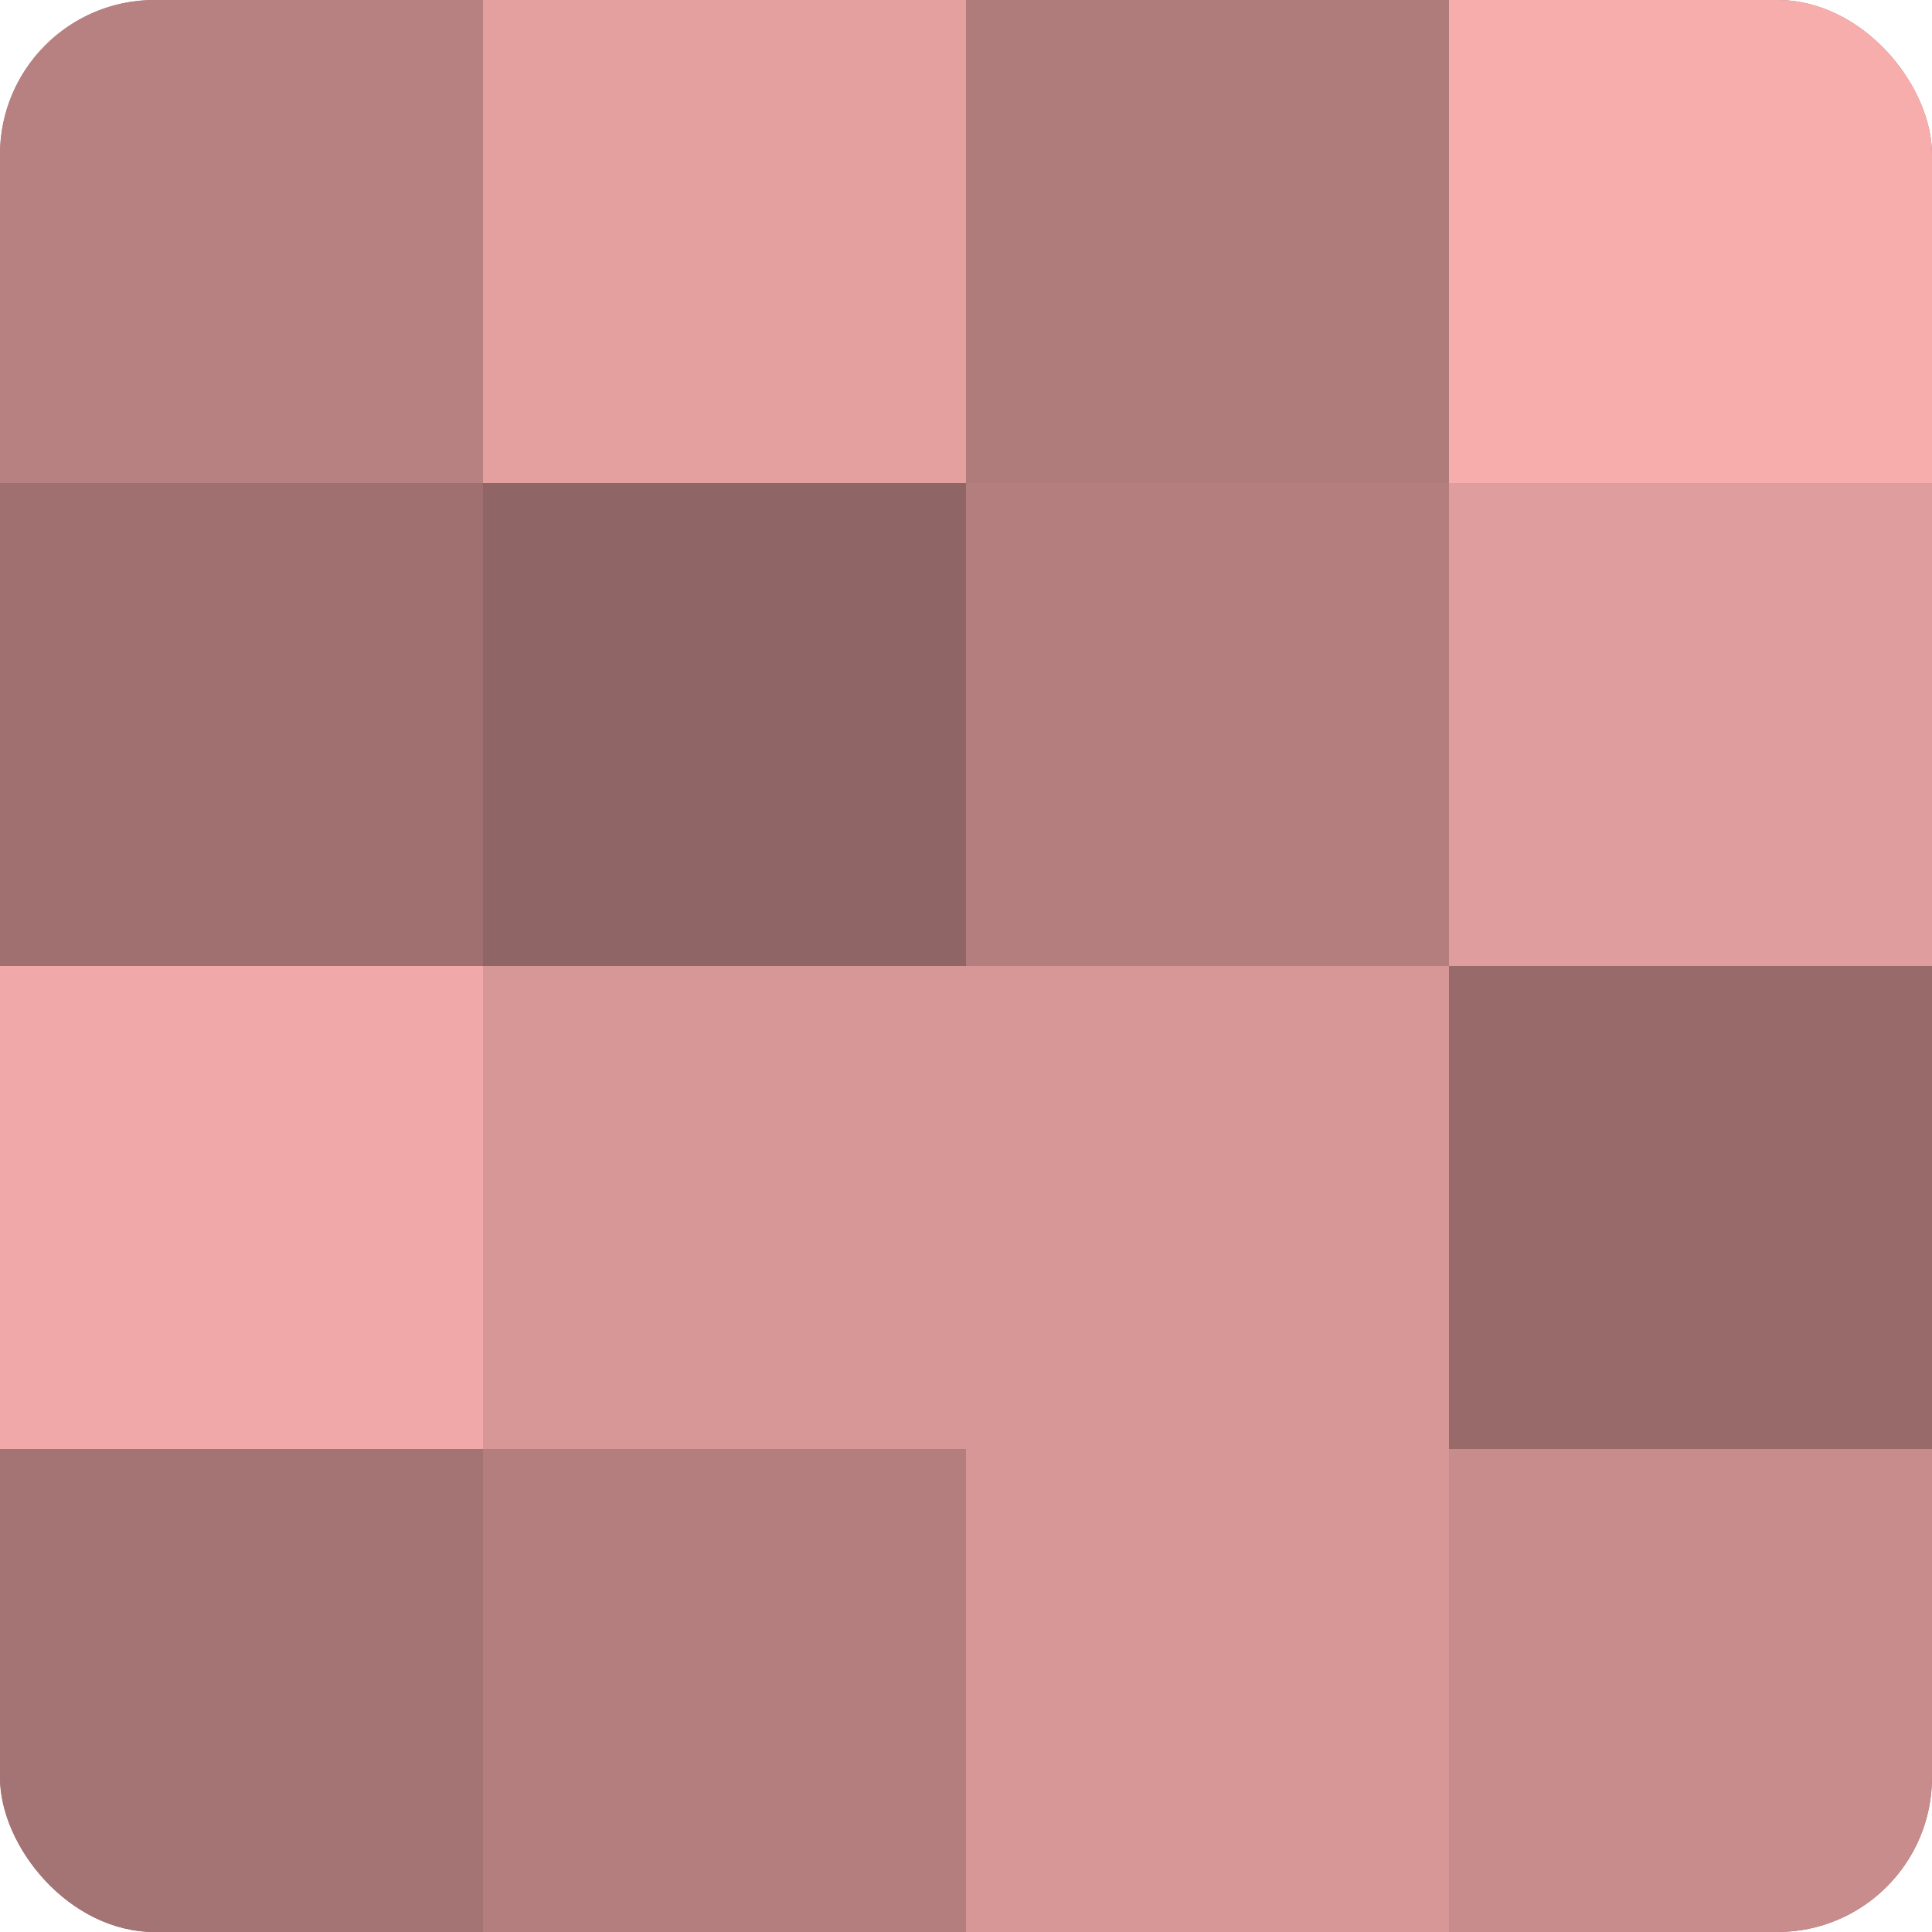
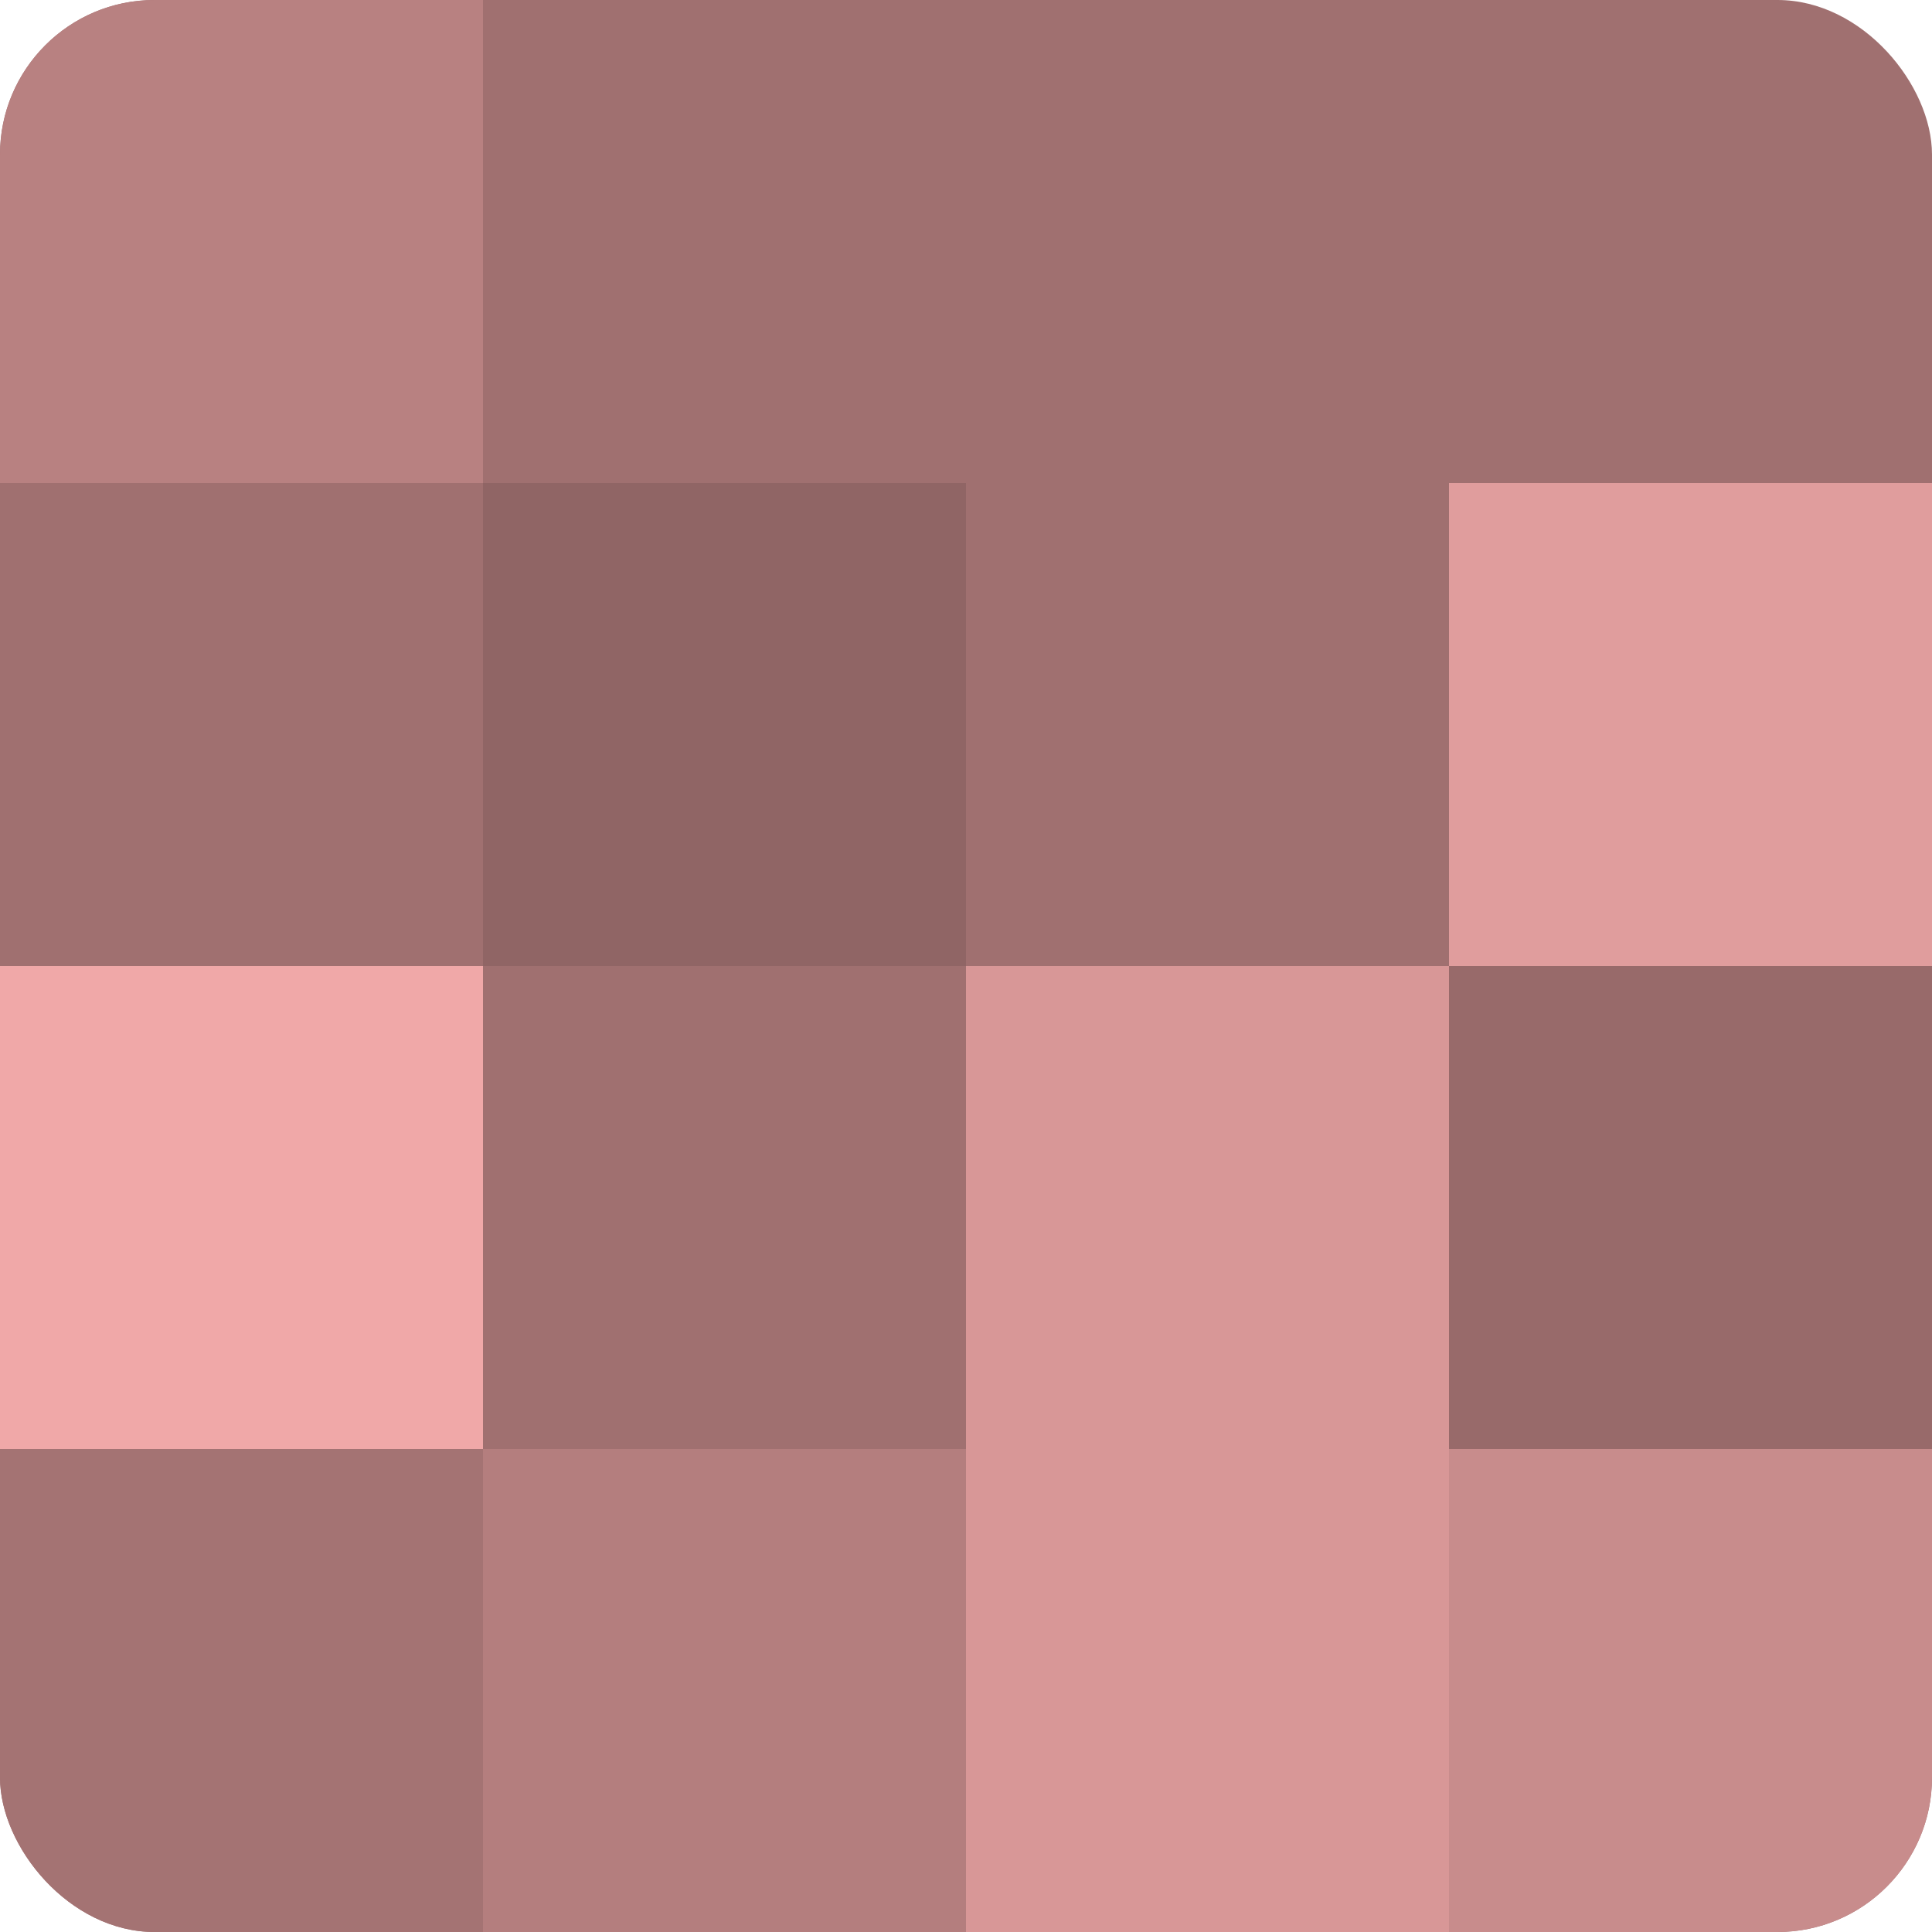
<svg xmlns="http://www.w3.org/2000/svg" width="60" height="60" viewBox="0 0 100 100" preserveAspectRatio="xMidYMid meet">
  <defs>
    <clipPath id="c" width="100" height="100">
      <rect width="100" height="100" rx="8" ry="8" />
    </clipPath>
  </defs>
  <g clip-path="url(#c)">
    <rect width="100" height="100" fill="#a07070" />
    <rect width="25" height="25" fill="#b88181" />
    <rect y="25" width="25" height="25" fill="#a07070" />
    <rect y="50" width="25" height="25" fill="#f0a8a8" />
    <rect y="75" width="25" height="25" fill="#a47373" />
-     <rect x="25" width="25" height="25" fill="#e49f9f" />
    <rect x="25" y="25" width="25" height="25" fill="#906565" />
-     <rect x="25" y="50" width="25" height="25" fill="#d89797" />
    <rect x="25" y="75" width="25" height="25" fill="#b47e7e" />
-     <rect x="50" width="25" height="25" fill="#b07b7b" />
-     <rect x="50" y="25" width="25" height="25" fill="#b47e7e" />
    <rect x="50" y="50" width="25" height="25" fill="#d89797" />
    <rect x="50" y="75" width="25" height="25" fill="#d89797" />
-     <rect x="75" width="25" height="25" fill="#f8adad" />
    <rect x="75" y="25" width="25" height="25" fill="#e09d9d" />
    <rect x="75" y="50" width="25" height="25" fill="#986a6a" />
    <rect x="75" y="75" width="25" height="25" fill="#c88c8c" />
  </g>
</svg>